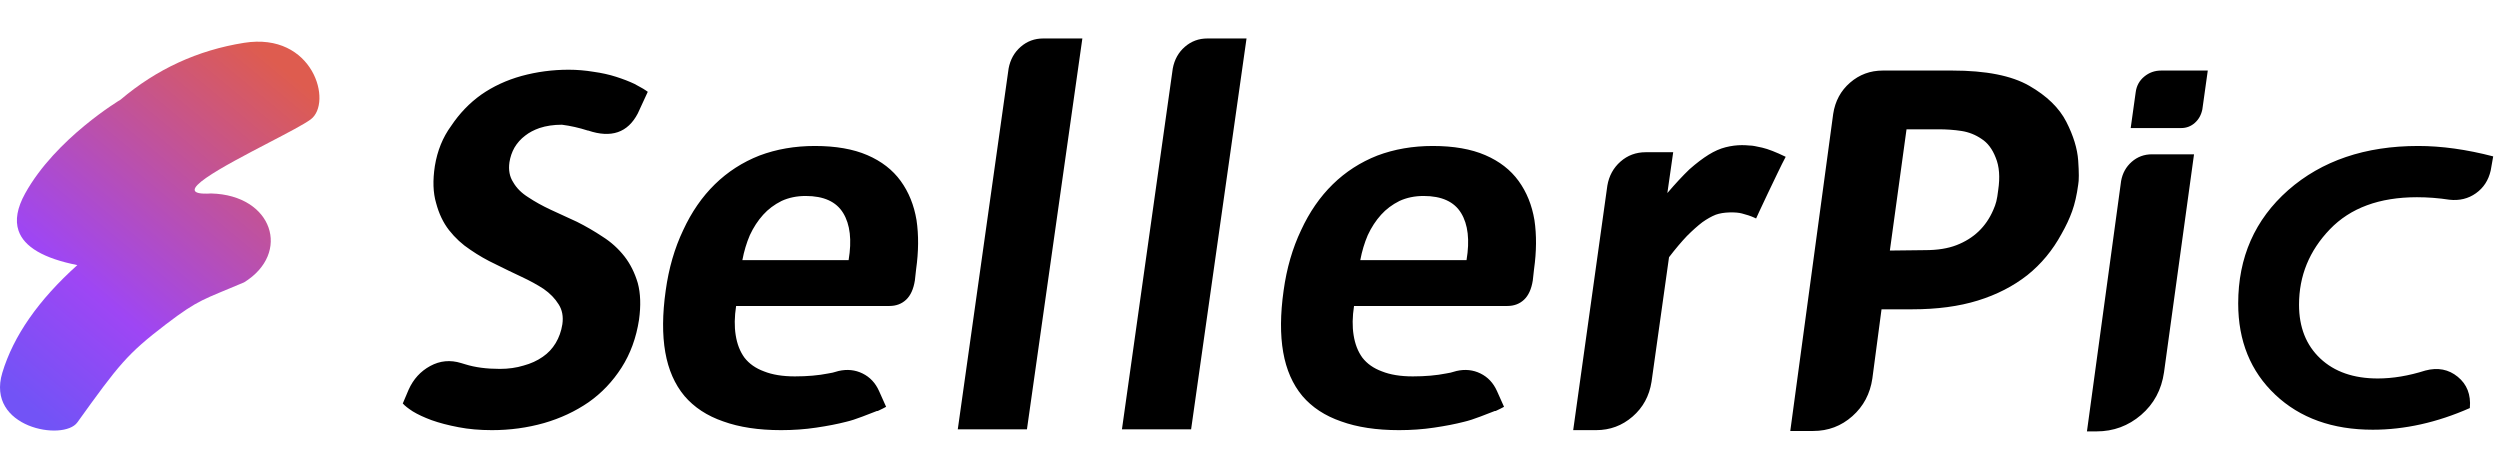
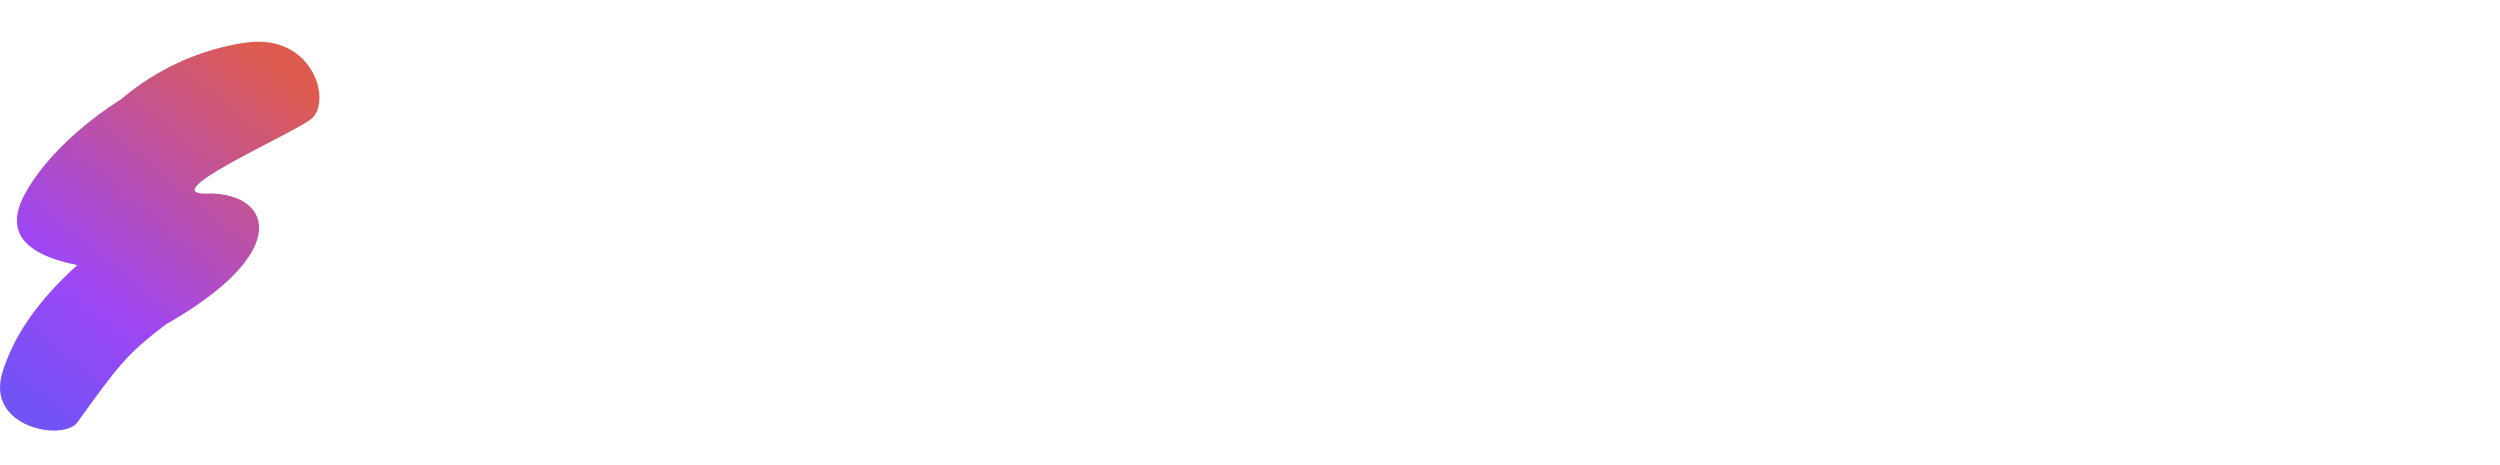
<svg xmlns="http://www.w3.org/2000/svg" fill="none" version="1.1" width="360" height="67" viewBox="0 0 360 67">
  <defs>
    <linearGradient x1="0.212" y1="0.978" x2="0.842" y2="0.079" id="master_svg0_1_1137">
      <stop offset="0%" stop-color="#7253F6" stop-opacity="1" />
      <stop offset="30.714%" stop-color="#9E46F4" stop-opacity="1" />
      <stop offset="60.714%" stop-color="#BA50AC" stop-opacity="1" />
      <stop offset="100%" stop-color="#DE5C4F" stop-opacity="1" />
    </linearGradient>
  </defs>
  <g>
    <g>
-       <path d="M89.92,36.92Q91.18,38.54,91.84,40.76Q92.44,42.98,92.02,46.04Q91.42,49.94,89.5,52.94Q87.58,55.94,84.76,57.92Q81.88,59.9,78.34,60.92Q74.74,61.94,70.84,61.94Q68.2,61.94,66.04,61.52Q63.82,61.1,62.14,60.5Q60.52,59.9,59.44,59.24Q58.42,58.58,58,58.1L58.84,56.12Q59.86,53.84,61.96,52.7Q64.06,51.56,66.4,52.28Q66.76,52.4,67,52.46Q69.1,53.12,71.98,53.12Q73.84,53.12,75.4,52.64Q76.96,52.22,78.16,51.38Q79.3,50.6,80.02,49.4Q80.74,48.2,80.98,46.7Q81.22,45.02,80.44,43.82Q79.66,42.56,78.28,41.6Q76.9,40.7,75.1,39.86Q73.3,39.02,71.38,38.06Q69.46,37.16,67.72,35.96Q65.98,34.82,64.66,33.14Q63.4,31.52,62.8,29.24Q62.14,27.02,62.62,23.9Q63.16,20.6,64.96,18.14Q66.76,15.44,69.28,13.64Q71.86,11.84,75.1,10.94Q78.4,10.04,81.88,10.04Q83.68,10.04,85.48,10.34Q87.22,10.58,88.72,11.06Q90.22,11.54,91.36,12.08Q91.78,12.32,92.23,12.56Q92.68,12.8,92.98,13.01Q93.28,13.22,93.28,13.22L91.84,16.34Q89.68,20.48,84.7,18.8Q84.7,18.8,84.64,18.8Q82.78,18.2,80.92,17.96Q79.12,17.96,77.68,18.44Q76.48,18.86,75.64,19.52Q74.68,20.24,74.08,21.26Q73.54,22.22,73.36,23.36Q73.12,25.04,73.9,26.24Q74.62,27.5,76.06,28.4Q77.5,29.36,79.3,30.2Q81.16,31.04,83.08,31.94Q85,32.9,86.8,34.1Q88.6,35.24,89.92,36.92ZM119.26,53.78Q119.8,53.72,120.76,53.42Q122.62,53,124.21,53.78Q125.8,54.56,126.58,56.3L127.6,58.58Q127.18,58.82,126.4,59.18Q126.34,59.18,126.28,59.18Q125.5,59.48,124.18,59.99Q122.86,60.5,121.84,60.74Q119.98,61.22,117.52,61.58Q115.12,61.94,112.48,61.94Q107.62,61.94,104.14,60.68Q100.66,59.48,98.56,57.02Q96.46,54.5,95.8,50.72Q95.14,46.94,95.86,41.84Q96.52,37.04,98.38,33.14Q100.18,29.24,102.94,26.54Q105.7,23.84,109.36,22.4Q113.02,21.02,117.34,21.02Q121.84,21.02,124.9,22.34Q127.96,23.66,129.7,26.06Q131.44,28.46,131.98,31.7Q132.46,34.94,131.92,38.78L131.74,40.4Q131.44,42.26,130.48,43.16Q129.52,44.06,128.08,44.06L106,44.06Q105.64,46.4,105.94,48.26Q106.24,50.18,107.2,51.5Q108.22,52.82,110.02,53.48Q111.82,54.2,114.46,54.2Q117.16,54.2,119.26,53.78ZM107.98,33.86Q107.26,35.54,106.9,37.46L122.2,37.46Q122.92,33.14,121.42,30.68Q119.92,28.22,116.02,28.22Q114.1,28.22,112.54,28.94Q110.98,29.72,109.9,30.92Q108.76,32.18,107.98,33.86ZM137.92,61.82L145.24,9.86Q145.6,7.94,146.98,6.74Q148.36,5.54,150.22,5.54L155.86,5.54L147.88,61.82L137.92,61.82ZM161.56,61.82L168.88,9.86Q169.24,7.94,170.62,6.74Q172,5.54,173.86,5.54L179.5,5.54L171.52,61.82L161.56,61.82ZM208.24,53.78Q208.78,53.72,209.74,53.42Q211.6,53,213.19,53.78Q214.78,54.56,215.56,56.3L216.58,58.58Q216.16,58.82,215.38,59.18Q215.32,59.18,215.26,59.18Q214.48,59.48,213.16,59.99Q211.84,60.5,210.82,60.74Q208.96,61.22,206.5,61.58Q204.1,61.94,201.46,61.94Q196.6,61.94,193.12,60.68Q189.64,59.48,187.54,57.02Q185.44,54.5,184.78,50.72Q184.12,46.94,184.84,41.84Q185.5,37.04,187.36,33.14Q189.16,29.24,191.92,26.54Q194.68,23.84,198.34,22.4Q202,21.02,206.32,21.02Q210.82,21.02,213.88,22.34Q216.94,23.66,218.68,26.06Q220.42,28.46,220.96,31.7Q221.44,34.94,220.9,38.78L220.72,40.4Q220.42,42.26,219.46,43.16Q218.5,44.06,217.06,44.06L194.98,44.06Q194.62,46.4,194.92,48.26Q195.22,50.18,196.18,51.5Q197.2,52.82,199,53.48Q200.8,54.2,203.44,54.2Q206.14,54.2,208.24,53.78ZM196.96,33.86Q196.24,35.54,195.88,37.46L211.18,37.46Q211.9,33.14,210.4,30.68Q208.9,28.22,205,28.22Q203.08,28.22,201.52,28.94Q199.96,29.72,198.88,30.92Q197.74,32.18,196.96,33.86ZM251.98,20.96Q251.98,20.96,252.04,20.96Q252.46,20.96,253.75,21.26Q255.04,21.56,257.14,22.58Q256.66,23.48,255.97,24.92Q255.28,26.36,254.56,27.86Q253.84,29.36,253.36,30.41Q252.88,31.46,252.88,31.46Q252.88,31.46,252.55,31.31Q252.22,31.16,251.77,31.01Q251.32,30.86,250.84,30.74Q250.18,30.56,249.04,30.59Q247.9,30.62,247.06,30.92Q246.16,31.28,245.14,32Q244.12,32.78,242.92,33.98Q241.72,35.24,240.34,37.04L237.82,54.98Q237.34,58.04,235.09,59.99Q232.84,61.94,229.84,61.94L226.54,61.94L231.46,26.72Q231.82,24.62,233.35,23.27Q234.88,21.92,236.98,21.92L240.94,21.92L240.1,27.8Q241.84,25.76,243.28,24.38Q244.78,23.06,246.04,22.28Q247.3,21.5,248.5,21.2Q249.7,20.9,250.84,20.9Q251.38,20.9,251.98,20.96ZM281.14,10.16Q288.4,10.16,292.21,12.35Q296.02,14.54,297.55,17.54Q299.08,20.54,299.26,23.12Q299.44,25.7,299.26,26.6Q298.96,28.82,298.39,30.41Q297.82,32,296.86,33.68Q294.94,37.22,291.94,39.62Q288.88,42.02,284.8,43.28Q280.72,44.54,275.38,44.54L270.94,44.54L269.62,54.5Q269.14,57.8,266.74,59.93Q264.34,62.06,261.1,62.06L257.8,62.06L263.98,16.4Q264.4,13.64,266.41,11.9Q268.42,10.16,271.12,10.16L281.14,10.16ZM287.74,27.38Q288.16,24.56,287.38,22.7Q286.66,20.84,285.34,20Q284.02,19.1,282.46,18.86Q280.9,18.62,279.16,18.62L274.54,18.62L272.14,36.08L277.24,36.02Q279.88,36.02,281.74,35.3Q283.6,34.58,284.92,33.32Q286.24,32.06,287.02,30.26Q287.32,29.6,287.47,29Q287.62,28.4,287.74,27.38ZM311.2,10.16L317.92,10.16L317.14,15.74Q316.9,16.94,316.06,17.69Q315.22,18.44,314.08,18.44L306.82,18.44L307.54,13.28Q307.72,11.9,308.77,11.03Q309.82,10.16,311.2,10.16ZM305.44,26.06Q305.74,24.38,306.97,23.3Q308.2,22.22,309.88,22.22L315.94,22.22L311.62,53.6Q311.08,57.38,308.32,59.75Q305.56,62.12,301.9,62.12L300.52,62.12L305.44,26.06ZM359.02,22.52Q353.26,21.02,348.22,21.02Q336.76,21.02,329.5,27.38Q322.3,33.74,322.3,43.7Q322.3,51.8,327.64,56.84Q332.98,61.88,341.68,61.88Q348.58,61.88,355.66,58.76L355.66,58.7Q355.9,55.88,353.92,54.26Q351.94,52.64,349.24,53.36Q345.64,54.5,342.4,54.5Q337.18,54.5,334.12,51.62Q331.06,48.74,331.06,43.88Q331.06,37.64,335.5,33.02Q339.94,28.4,348.04,28.4Q350.38,28.4,352.72,28.76Q354.88,29,356.53,27.83Q358.18,26.66,358.66,24.56L359.02,22.52Z" fill="#000000" fill-opacity="1" />
-     </g>
+       </g>
    <g>
-       <path d="M0.335,53.673C-2.065,61.622,9.163,63.572,11.136,60.827C17.137,52.48,18.282,50.994,23.883,46.708C28.684,43.044,29.311,43.152,35.141,40.663C41.976,36.457,39.296,28.08,30.397,27.86C23.887,28.264,32.183,23.943,38.718,20.538C41.412,19.135,43.807,17.887,44.742,17.191C47.942,14.807,45.142,4.577,35.141,6.167Q25.139,7.757,17.369,14.346C17.369,14.346,8.019,19.91,3.619,27.86Q1.9,30.966,2.671,33.219Q3.874,36.733,11.136,38.173Q2.735,45.723,0.335,53.673Z" fill="url(#master_svg0_1_1137)" fill-opacity="1" />
+       <path d="M0.335,53.673C-2.065,61.622,9.163,63.572,11.136,60.827C17.137,52.48,18.282,50.994,23.883,46.708C41.976,36.457,39.296,28.08,30.397,27.86C23.887,28.264,32.183,23.943,38.718,20.538C41.412,19.135,43.807,17.887,44.742,17.191C47.942,14.807,45.142,4.577,35.141,6.167Q25.139,7.757,17.369,14.346C17.369,14.346,8.019,19.91,3.619,27.86Q1.9,30.966,2.671,33.219Q3.874,36.733,11.136,38.173Q2.735,45.723,0.335,53.673Z" fill="url(#master_svg0_1_1137)" fill-opacity="1" />
    </g>
  </g>
</svg>